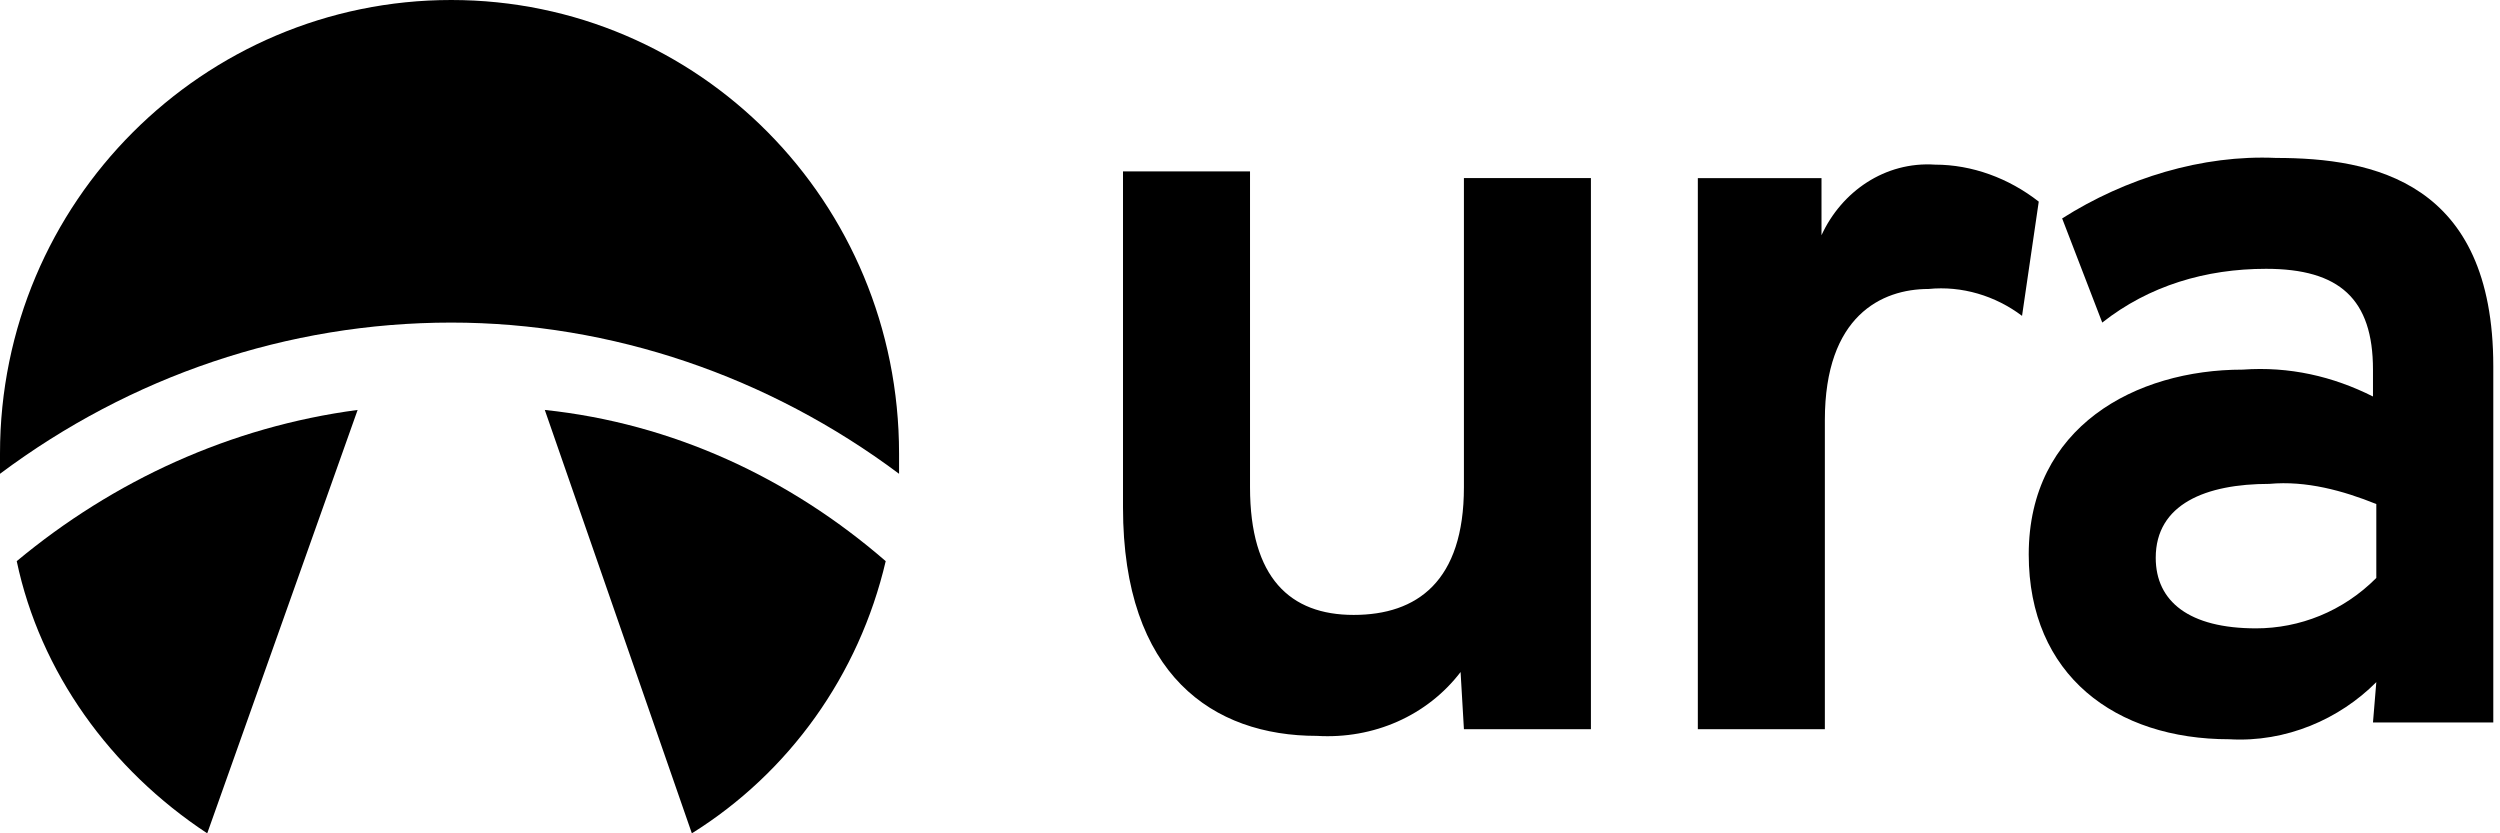
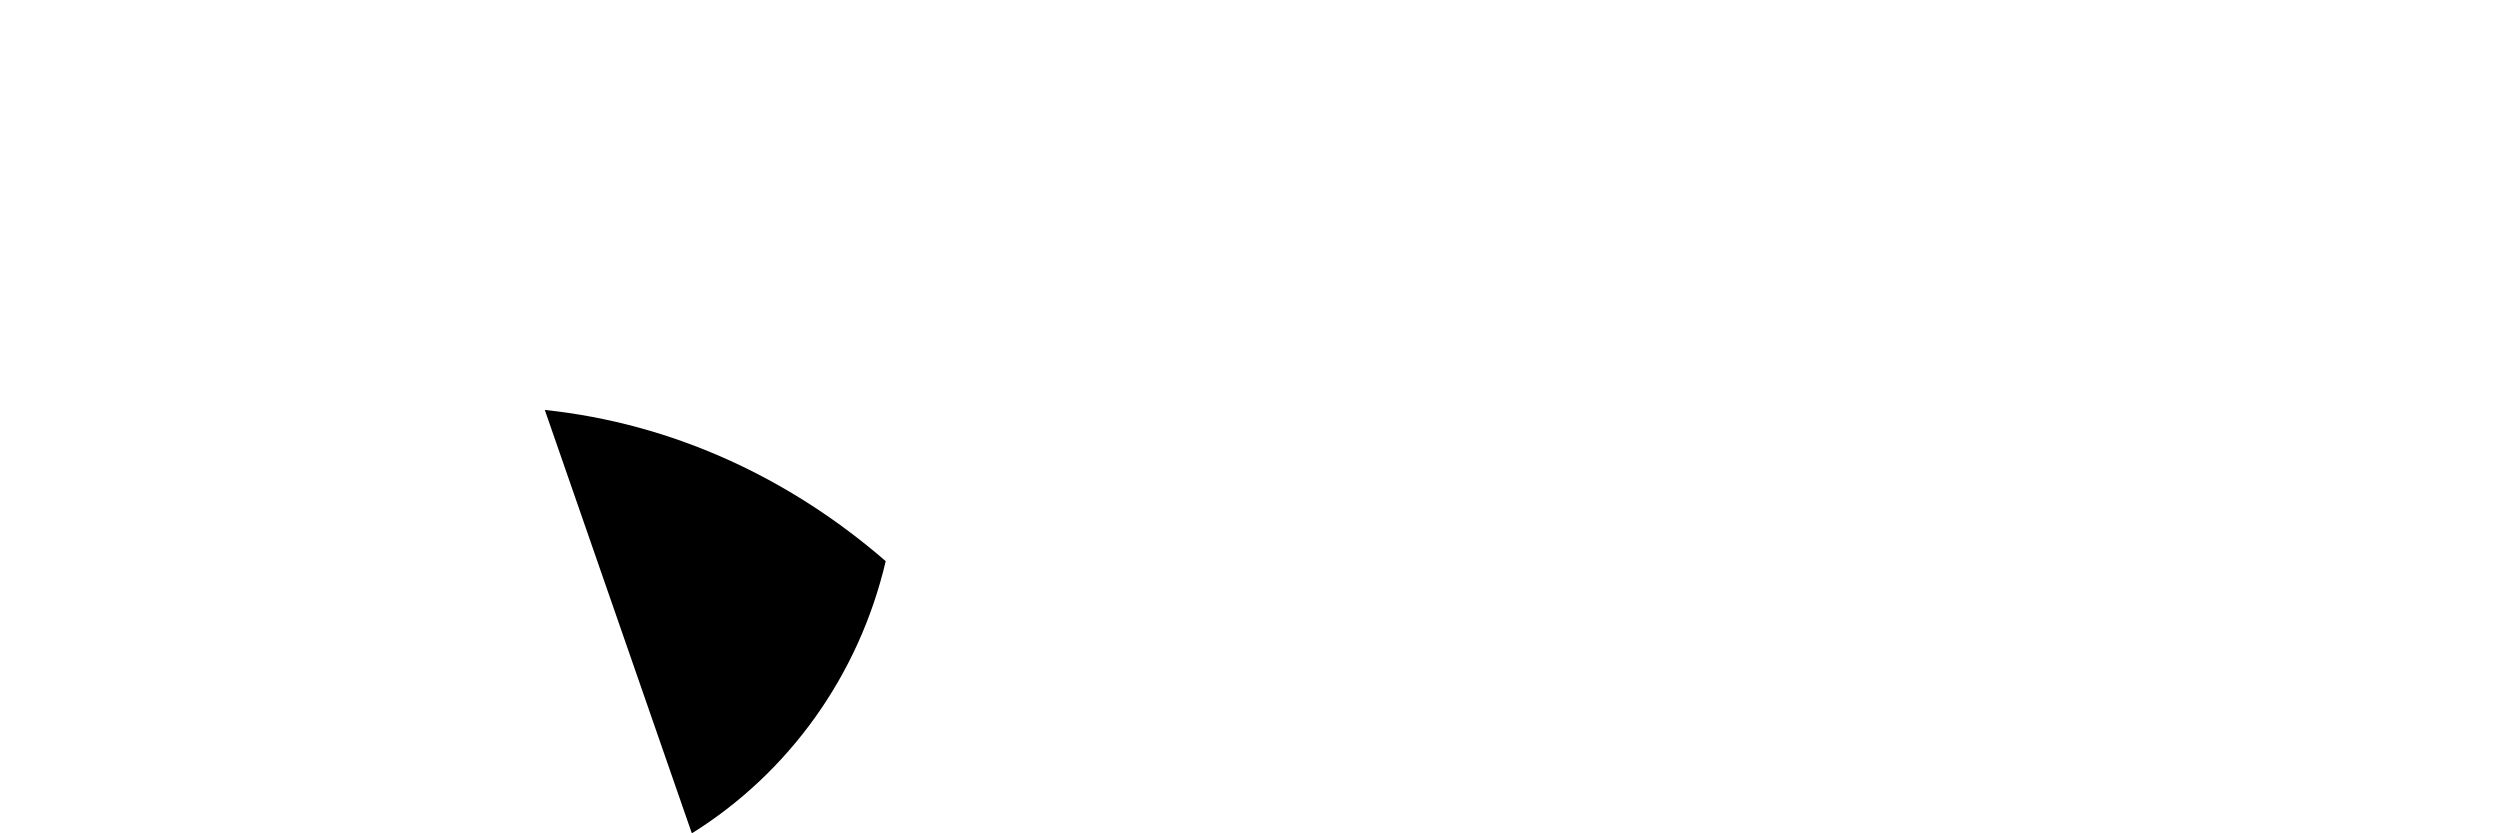
<svg xmlns="http://www.w3.org/2000/svg" width="120" height="40" viewBox="0 0 120 40" fill="none">
-   <path d="M9.947 40L17.166 19.677C11.07 20.484 5.455 23.064 0.803 26.935C1.926 32.258 5.295 36.935 9.947 40Z" fill="black" />
  <path d="M33.209 40C37.862 37.097 41.231 32.419 42.514 26.935C37.862 22.903 32.247 20.322 26.15 19.677L33.209 40Z" fill="black" />
-   <path d="M43.155 22.742V21.774C43.155 9.677 33.529 0 21.658 0C9.786 0 0 9.677 0 21.774V22.742C6.257 18.064 13.797 15.484 21.658 15.484C29.358 15.484 36.898 18.064 43.155 22.742Z" fill="black" />
-   <path d="M70.108 32.258C68.503 34.355 65.936 35.484 63.209 35.322C58.236 35.322 53.904 32.419 53.904 24.355V8.226H60.001V23.387C60.001 27.742 61.926 29.516 64.974 29.516C68.022 29.516 70.268 27.903 70.268 23.387V8.548H76.364V35H70.268L70.108 32.258Z" fill="black" />
-   <path d="M81.336 8.549H87.432V11.29C88.395 9.194 90.48 7.742 92.887 7.903C94.651 7.903 96.416 8.548 97.86 9.678L97.058 15.161C95.774 14.194 94.17 13.71 92.566 13.871C90.32 13.871 87.593 15.161 87.593 20.161V35H81.496V8.549H81.336Z" fill="black" />
-   <path d="M114.063 32.742C112.299 34.516 109.732 35.645 107.005 35.484C101.55 35.484 97.379 32.419 97.379 26.613C97.379 20.484 102.513 17.742 107.646 17.742C109.892 17.581 111.978 18.064 113.903 19.032V17.742C113.903 14.355 112.299 12.903 108.769 12.903C105.882 12.903 103.154 13.71 100.908 15.484L98.983 10.484C102.031 8.548 105.721 7.419 109.251 7.581C113.903 7.581 119.678 8.71 119.678 17.581V34.677H113.903L114.063 32.742ZM114.063 27.742V24.194C112.459 23.548 110.694 23.064 108.93 23.226C105.882 23.226 103.475 24.194 103.475 26.774C103.475 28.871 105.079 30.161 108.288 30.161C110.374 30.161 112.459 29.355 114.063 27.742Z" fill="black" />
</svg>